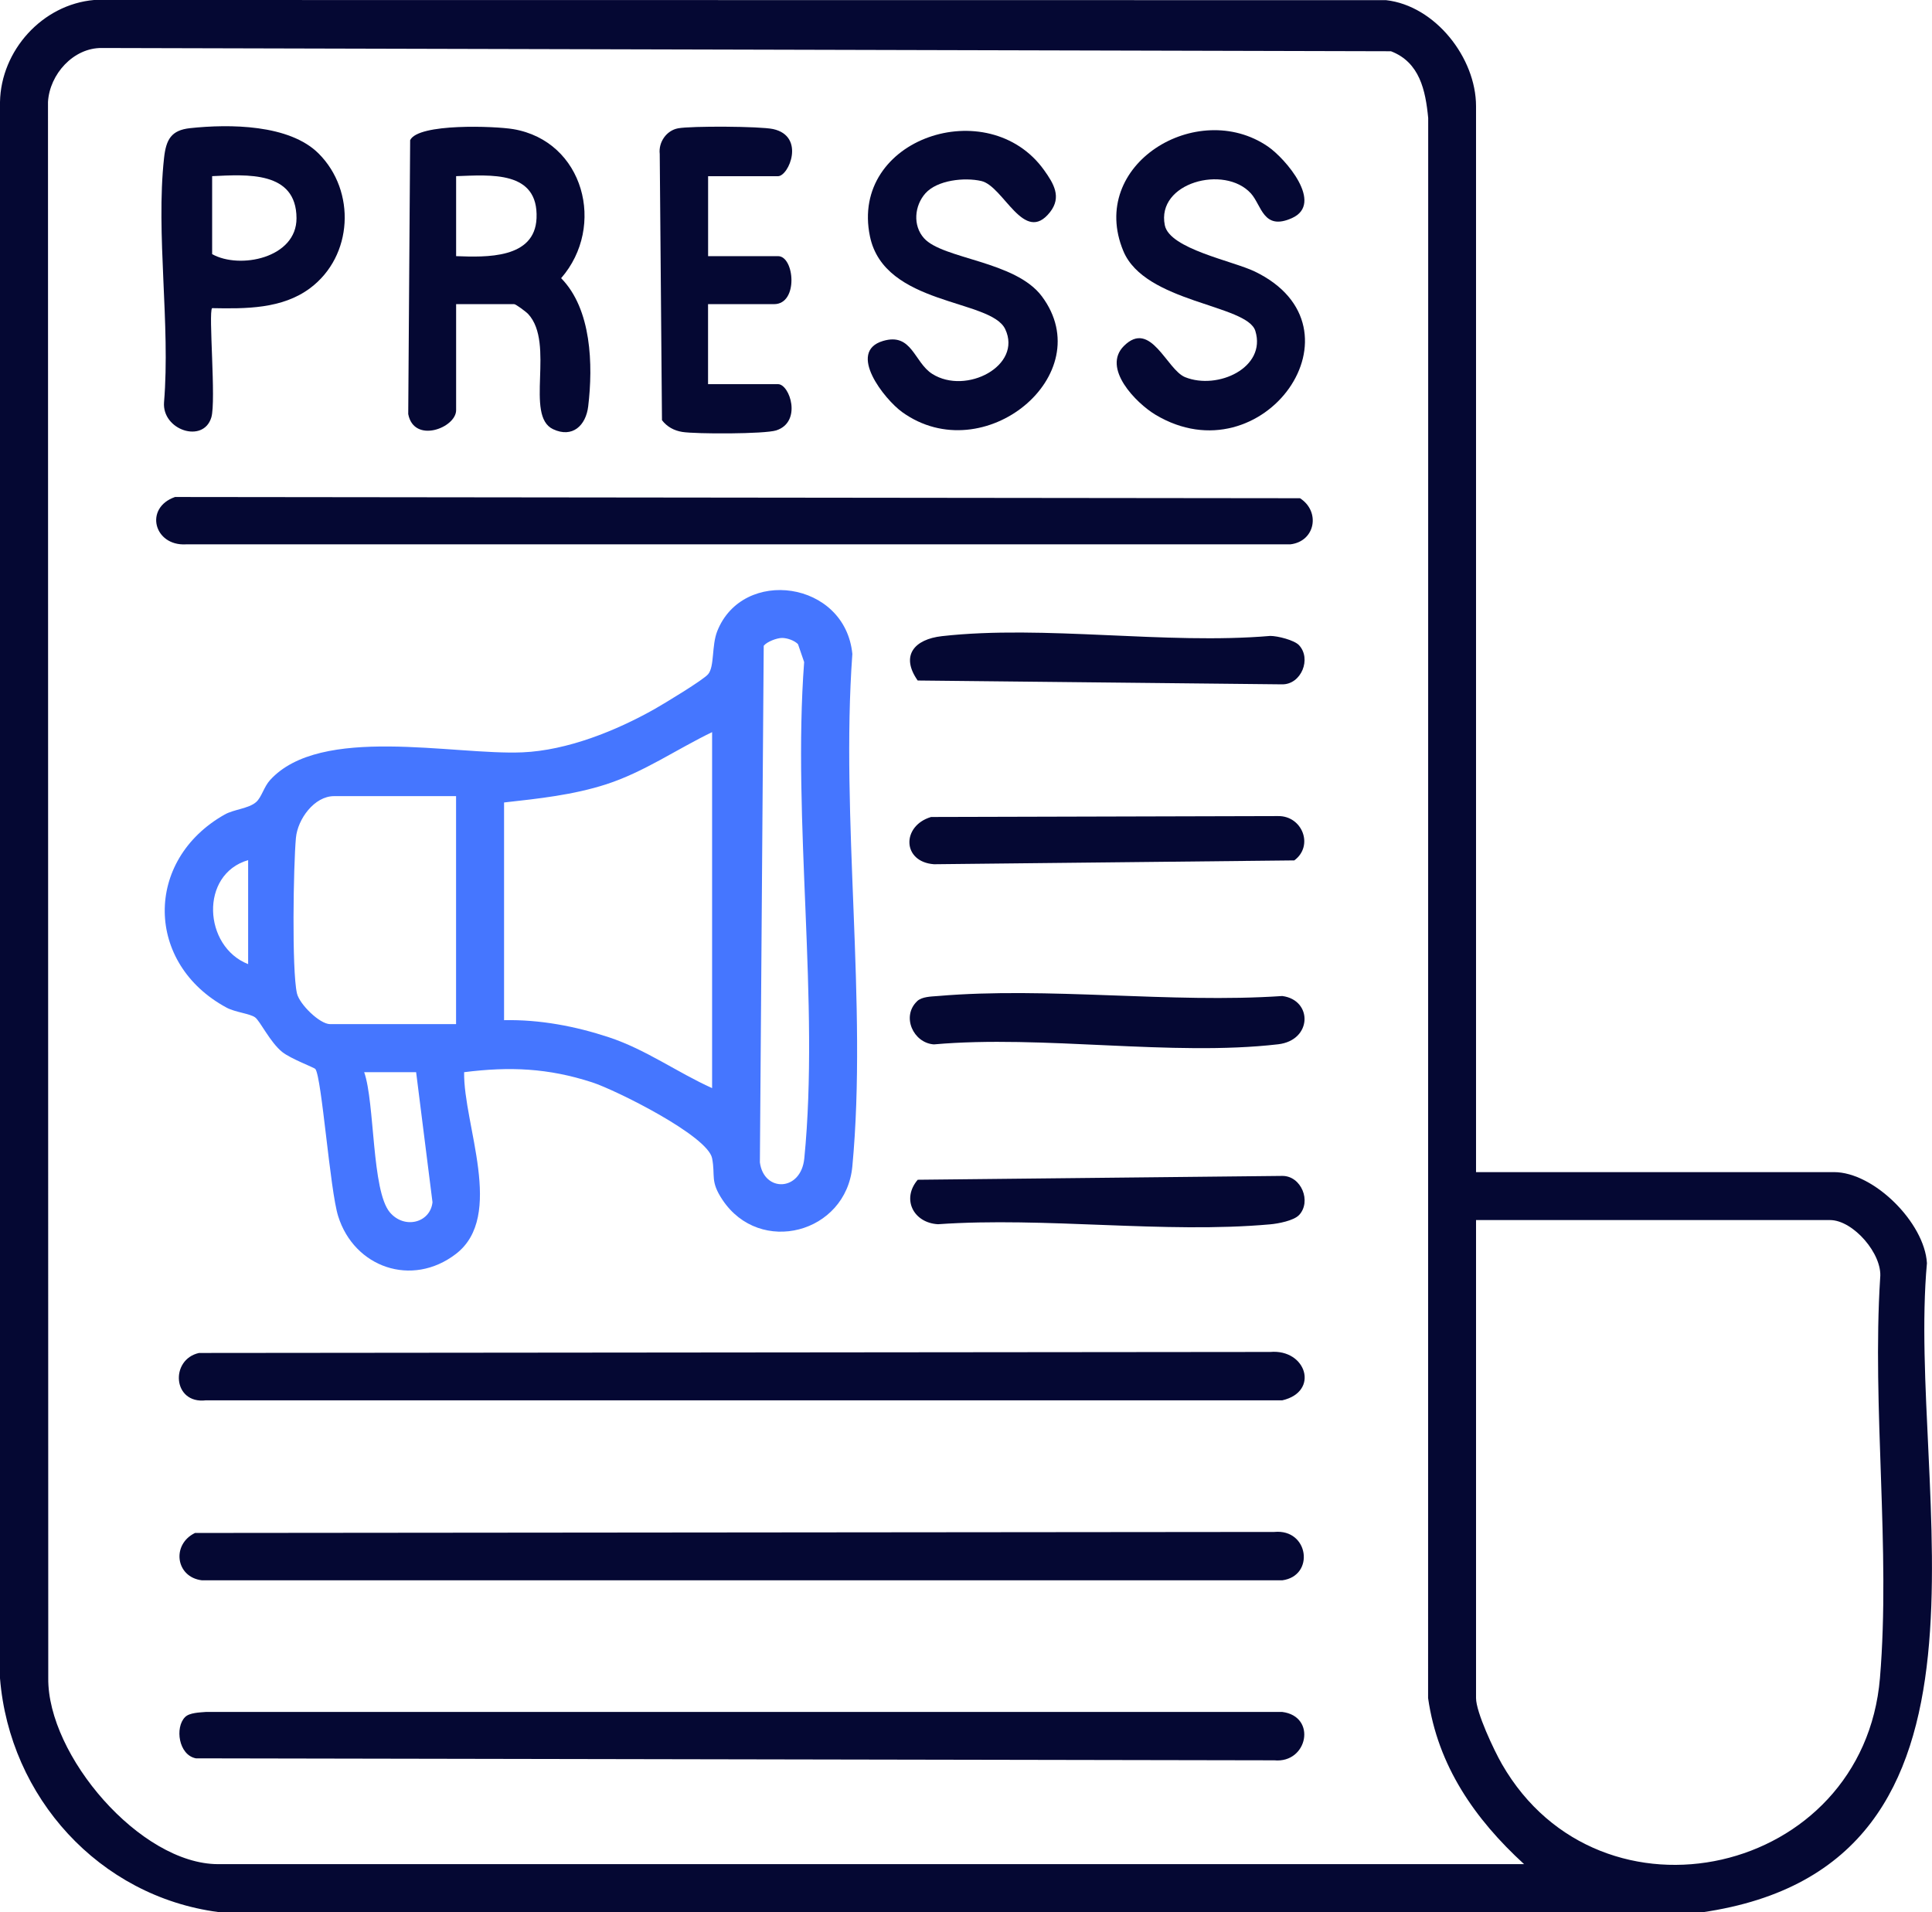
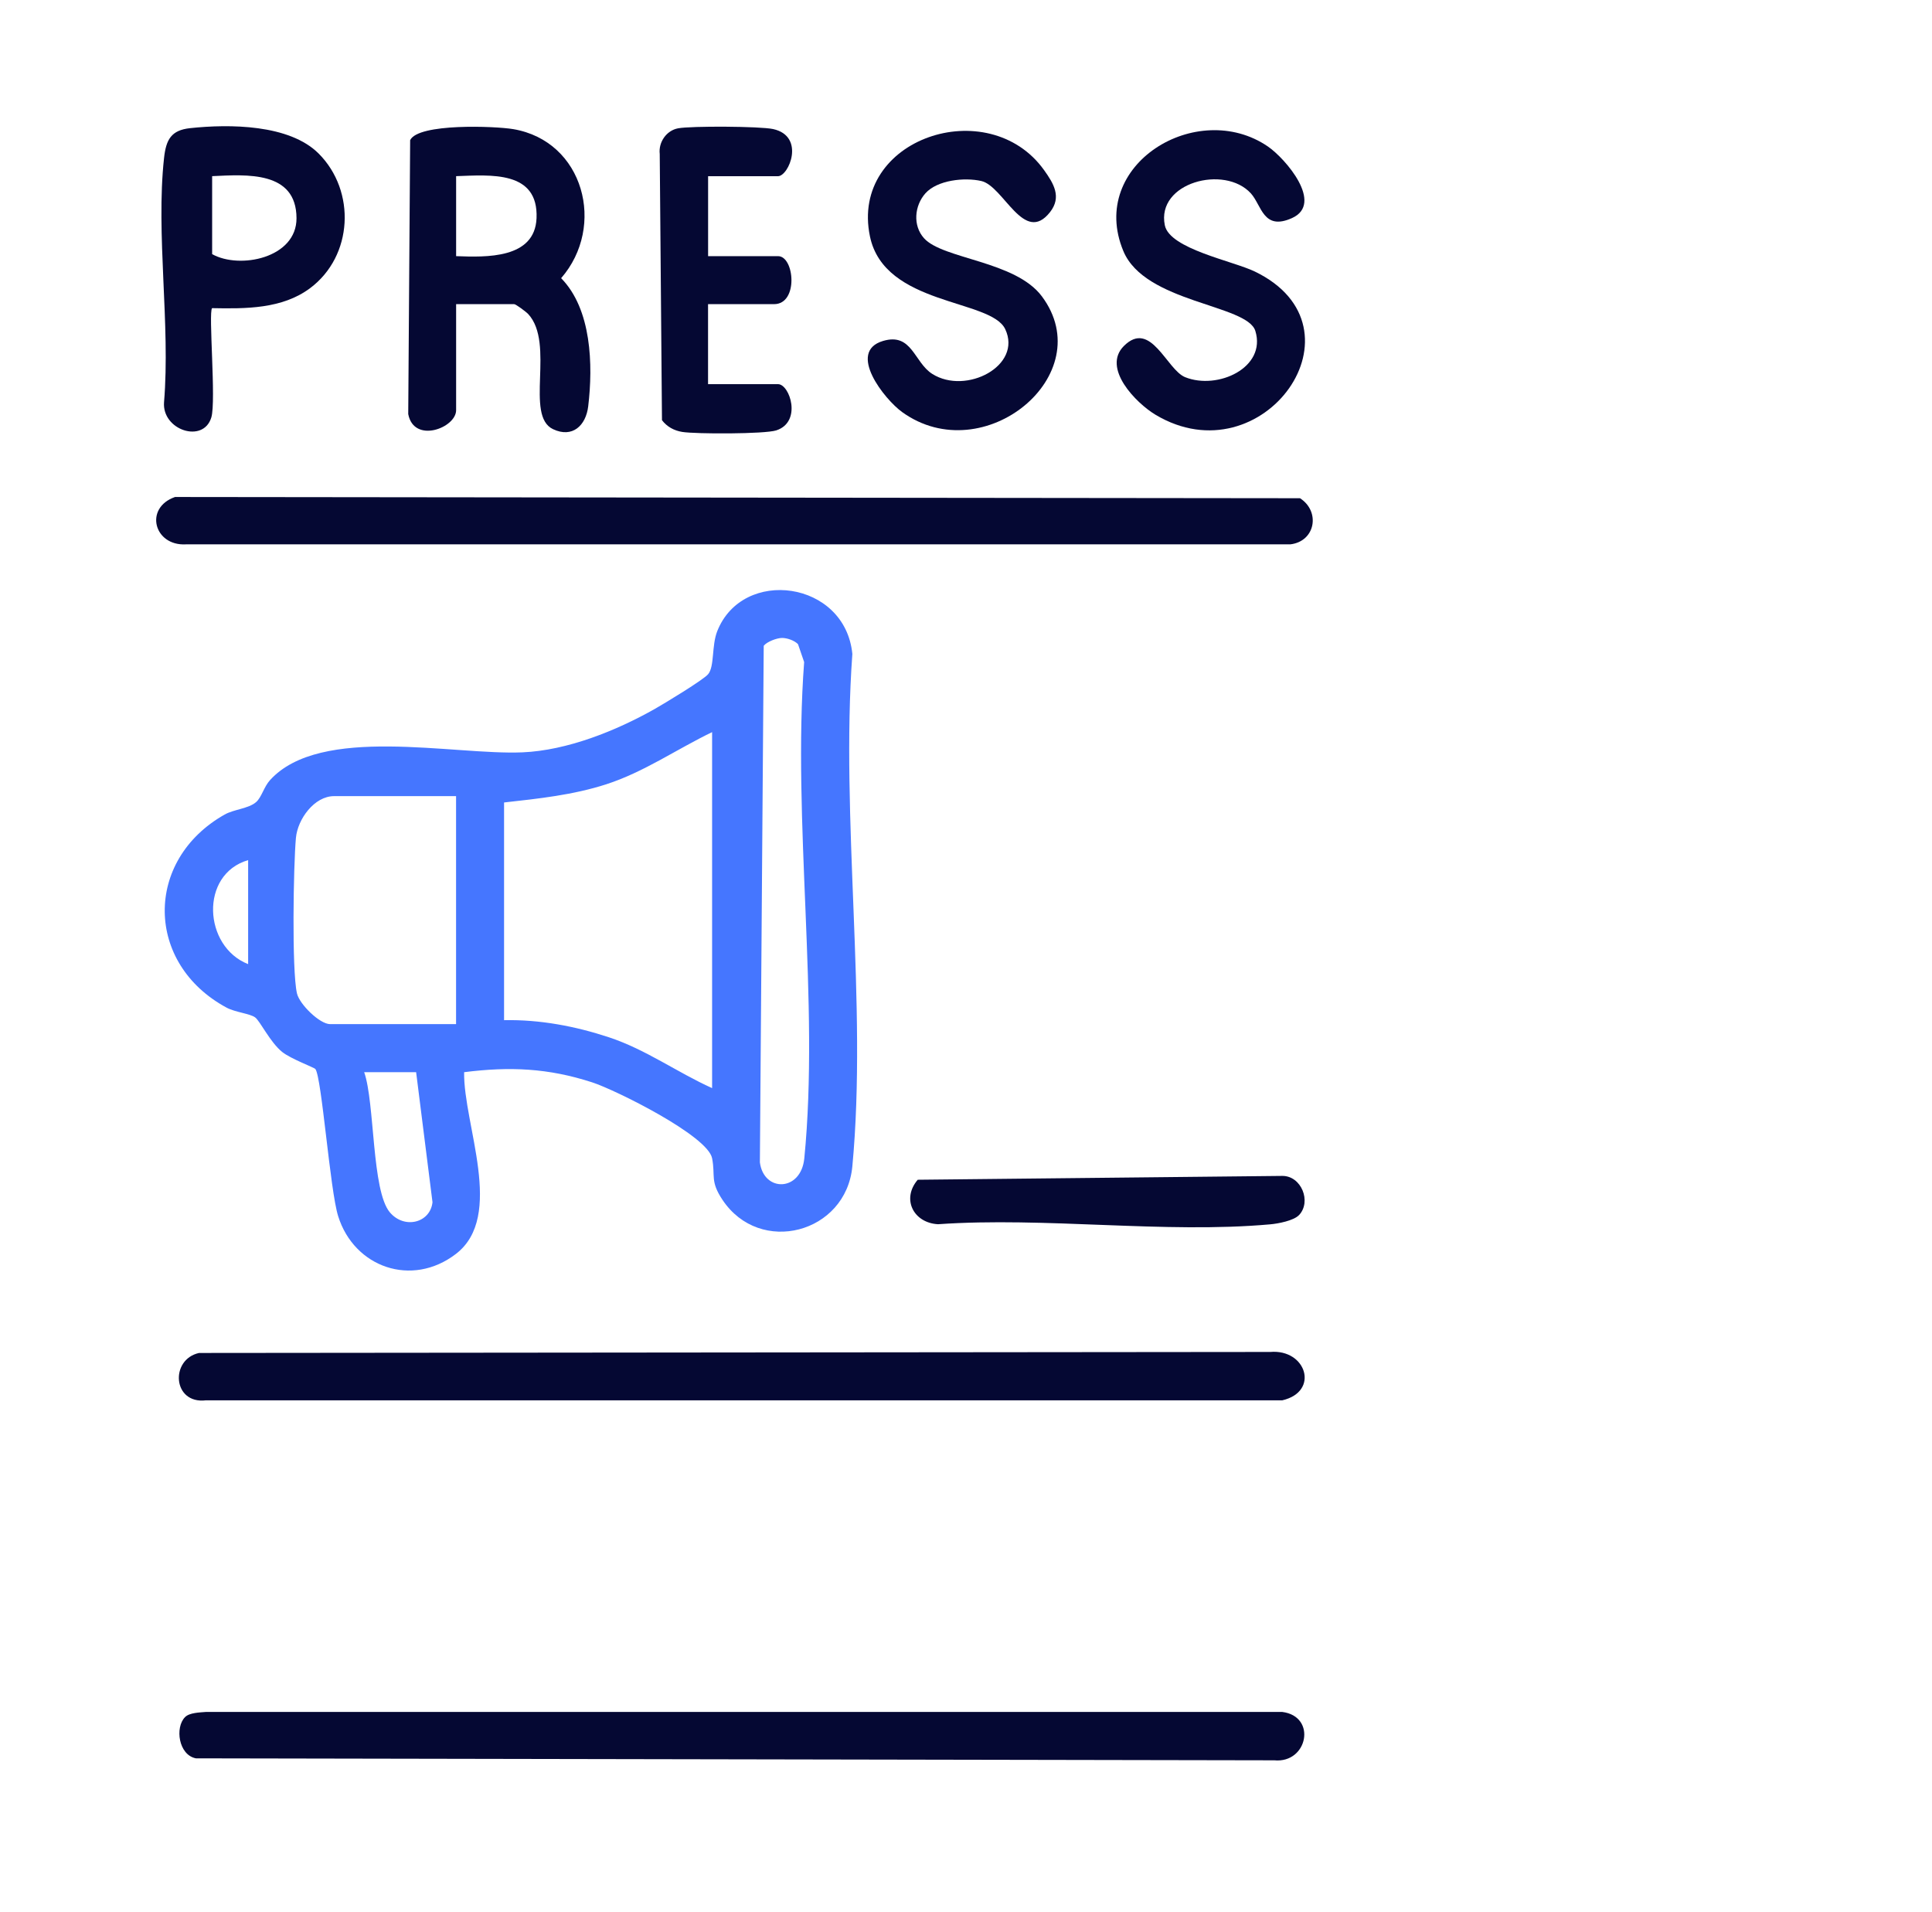
<svg xmlns="http://www.w3.org/2000/svg" id="Layer_1" data-name="Layer 1" viewBox="0 0 362.28 358.57">
  <defs>
    <style>
      .cls-1 {
        fill: #4576ff;
      }

      .cls-2 {
        fill: #050833;
      }
    </style>
  </defs>
-   <path class="cls-2" d="M276.78,219.78h67.12c7.48,0,16.99,9.49,17.43,17.07-3.88,42.55,18.44,112.94-42.15,121.72l-278.27-.05C18.59,355.56,1.8,337,0,314.69V19.12C.18,9.47,7.93.85,17.63,0l242.28.03c9.22,1.04,16.87,10.82,16.87,19.88v199.88ZM285.78,349.53c-9.21-8.43-16.18-18.43-17.99-31.13l.02-296.27c-.5-5.2-1.6-10.45-6.98-12.52l-241.7-.61c-5.35-.08-9.83,4.91-10.13,10.12l.05,295.53c-.17,14.49,17.26,34.89,31.86,34.89h244.88ZM276.78,228.78v89.62c0,2.66,3.38,9.82,4.86,12.39,18.48,32.12,67.77,20.98,70.88-16.15,2.01-24.04-1.5-50.69.04-75.02.48-4.46-5.06-10.85-9.4-10.85h-66.38Z" />
  <path class="cls-1" d="M87.03,201.04c-.15,9.85,7.7,26.99-1.54,34.08-8.26,6.34-19.08,2.52-22.08-7.08-1.54-4.91-3.07-25.99-4.27-27.59-.21-.28-4.59-1.9-6.2-3.18-2.29-1.82-4.15-5.81-5.11-6.51s-3.73-.96-5.32-1.81c-15.31-8.22-15.54-27.64-.4-36.21,1.74-.99,4.5-1.11,5.91-2.34,1.04-.91,1.46-2.86,2.62-4.13,9.45-10.41,34.37-4.65,47.31-5.2,8.41-.35,17.62-4.06,24.85-8.15,1.76-1,9.1-5.43,9.99-6.51,1.21-1.46.63-5.32,1.7-8.05,4.77-12.08,23.99-9.48,25.34,4.26-2.24,30.87,2.85,65.67,0,96.07-1.18,12.58-17.33,16.83-24.35,6.29-2.37-3.55-1.3-4.46-1.95-7.8-.82-4.23-18.11-12.82-22.51-14.24-8.23-2.67-15.42-2.98-23.97-1.9ZM146.65,119.62c-.98,0-2.86.71-3.44,1.47l-.72,96.86c.73,5.64,7.71,5.53,8.33-.75,2.88-29.27-2.26-63.28-.03-93.06l-1.15-3.35c-.67-.7-2.03-1.17-3-1.17ZM133.53,137.28c-6.62,3.19-12.77,7.49-19.85,9.78-6.23,2.01-12.69,2.69-19.16,3.41v40.82c6.69-.14,13.38,1.13,19.67,3.21,6.95,2.3,12.76,6.56,19.34,9.53v-66.75ZM85.53,149.28h-22.88c-3.71,0-6.84,4.31-7.16,7.84-.47,5.14-.79,24.78.19,29.13.46,2.05,4.28,5.78,6.22,5.78h23.62v-42.75ZM46.53,161.28c-9.12,2.65-8.41,16.2,0,19.5v-19.5ZM78.03,201.04h-9.74c2.02,5.75,1.38,22.23,4.82,26.29,2.73,3.21,7.57,1.96,7.99-1.9l-3.07-24.39Z" />
  <path class="cls-2" d="M32.82,93.19l210.95.23c3.87,2.49,2.89,8.1-1.82,8.65H34.87c-6.01.34-7.88-6.85-2.05-8.88Z" />
  <path class="cls-2" d="M37.32,253.69l200.87-.19c6.77-.58,9.29,7.44,2.26,9.07H38.62c-6.27.75-6.78-7.67-1.3-8.88Z" />
  <path class="cls-2" d="M34.71,321.96c.82-.83,2.75-.86,3.91-.96h201.82c6.54.83,4.78,9.68-1.5,9.07l-202.2-.37c-3.25-.61-3.97-5.8-2.04-7.73Z" />
-   <path class="cls-2" d="M36.57,287.44l202.38-.19c6.5-.62,7.63,8.25,1.5,9.07H37.87c-4.95-.59-5.74-6.73-1.3-8.88Z" />
  <path class="cls-2" d="M85.53,57.03v19.88c0,3.32-7.91,6.34-8.98.73l.36-51.36c1.52-3.2,15.92-2.64,19.32-2.07,13.27,2.24,17.45,18.23,8.99,27.95,5.72,5.82,6,16.27,5.08,24.01-.43,3.63-2.96,6.01-6.58,4.31-5.4-2.52.42-16.06-4.67-21.59-.41-.44-2.32-1.86-2.64-1.86h-10.88ZM85.53,33.03v15c5.66.21,14.75.52,15.08-7.11.38-8.98-8.61-8.11-15.08-7.89Z" />
  <path class="cls-2" d="M173.52,36.26c-2.04,2.3-2.4,6.02-.25,8.41,3.54,3.94,17.12,4.22,22.1,10.9,10.96,14.69-10.91,32.7-26.2,21.7-3.28-2.36-10.43-11.31-3.59-13.34,5.45-1.62,5.81,4.03,9.25,6.19,6.33,3.98,16.92-1.54,13.66-8.41-2.69-5.68-22.65-4.34-25.36-17.38-3.84-18.41,22.23-27.01,32.66-12.42,1.77,2.48,3.34,5.02,1.11,7.86-4.88,6.23-8.69-4.87-12.89-5.83-3.14-.72-8.26-.19-10.49,2.32Z" />
  <path class="cls-2" d="M234.56,36.26c-4.94-5.42-17.76-2.03-16.14,5.97.9,4.45,12.73,6.68,16.87,8.68,21.82,10.52,1.54,38.91-18.61,26.86-3.67-2.2-10.09-8.75-5.93-12.9,5.04-5.03,8.02,4.46,11.48,5.85,6.09,2.45,15.28-1.77,13.17-8.66-1.53-5-20.71-5.23-24.76-15-6.73-16.22,13.86-28.65,27.1-19.6,3.3,2.26,10.58,10.71,4.53,13.43-5.4,2.43-5.68-2.39-7.71-4.63Z" />
  <path class="cls-2" d="M59.76,28.8c7.02,7.03,6.45,19.21-1.61,25.23-5.24,3.92-12.09,3.87-18.38,3.75-.72.72.78,17.4-.14,20.48-1.49,4.97-9.28,2.38-8.87-2.84,1.21-14.56-1.56-31.53,0-45.78.38-3.49,1.35-5.23,4.88-5.61,7.37-.79,18.62-.74,24.12,4.77ZM39.78,33.03v14.62c5.14,2.89,15.86.75,15.82-6.75-.04-8.88-9.31-8.18-15.82-7.87Z" />
  <path class="cls-2" d="M132.78,33.03v15h13.12c3.08,0,3.86,9-.75,9h-12.38v15h13.12c2.21,0,4.55,7.09-.33,8.67-2.15.7-15.08.7-17.63.29-1.53-.25-2.85-.96-3.8-2.2l-.42-49.92c-.26-2.19,1.24-4.4,3.44-4.81,2.46-.46,15.41-.39,17.82.14,6.09,1.34,2.96,8.84.91,8.84h-13.12Z" />
-   <path class="cls-2" d="M174.57,153.19l65.1-.17c4.52-.06,6.74,5.56,3.03,8.31l-67.56.72c-6.02-.44-6.08-7.2-.58-8.85Z" />
-   <path class="cls-2" d="M171.97,187.73c.92-.87,2.68-.87,3.9-.97,20.62-1.77,43.69,1.41,64.57,0,5.74.74,5.65,8.31-.77,9.05-19.92,2.31-44.16-1.79-64.55.02-3.85-.26-6.14-5.24-3.15-8.09Z" />
  <path class="cls-2" d="M243.58,227.84c-.98,1.04-3.9,1.6-5.39,1.73-19.79,1.78-42.23-1.43-62.3-.02-4.63-.26-6.87-4.75-3.8-8.34l68.36-.72c3.57-.02,5.52,4.81,3.14,7.35Z" />
-   <path class="cls-2" d="M243.58,120.97c2.38,2.54.44,7.37-3.14,7.35l-68.36-.72c-3.27-4.66-.65-7.74,4.57-8.32,19.12-2.14,42.01,1.63,61.54-.04,1.41,0,4.5.79,5.39,1.73Z" />
</svg>